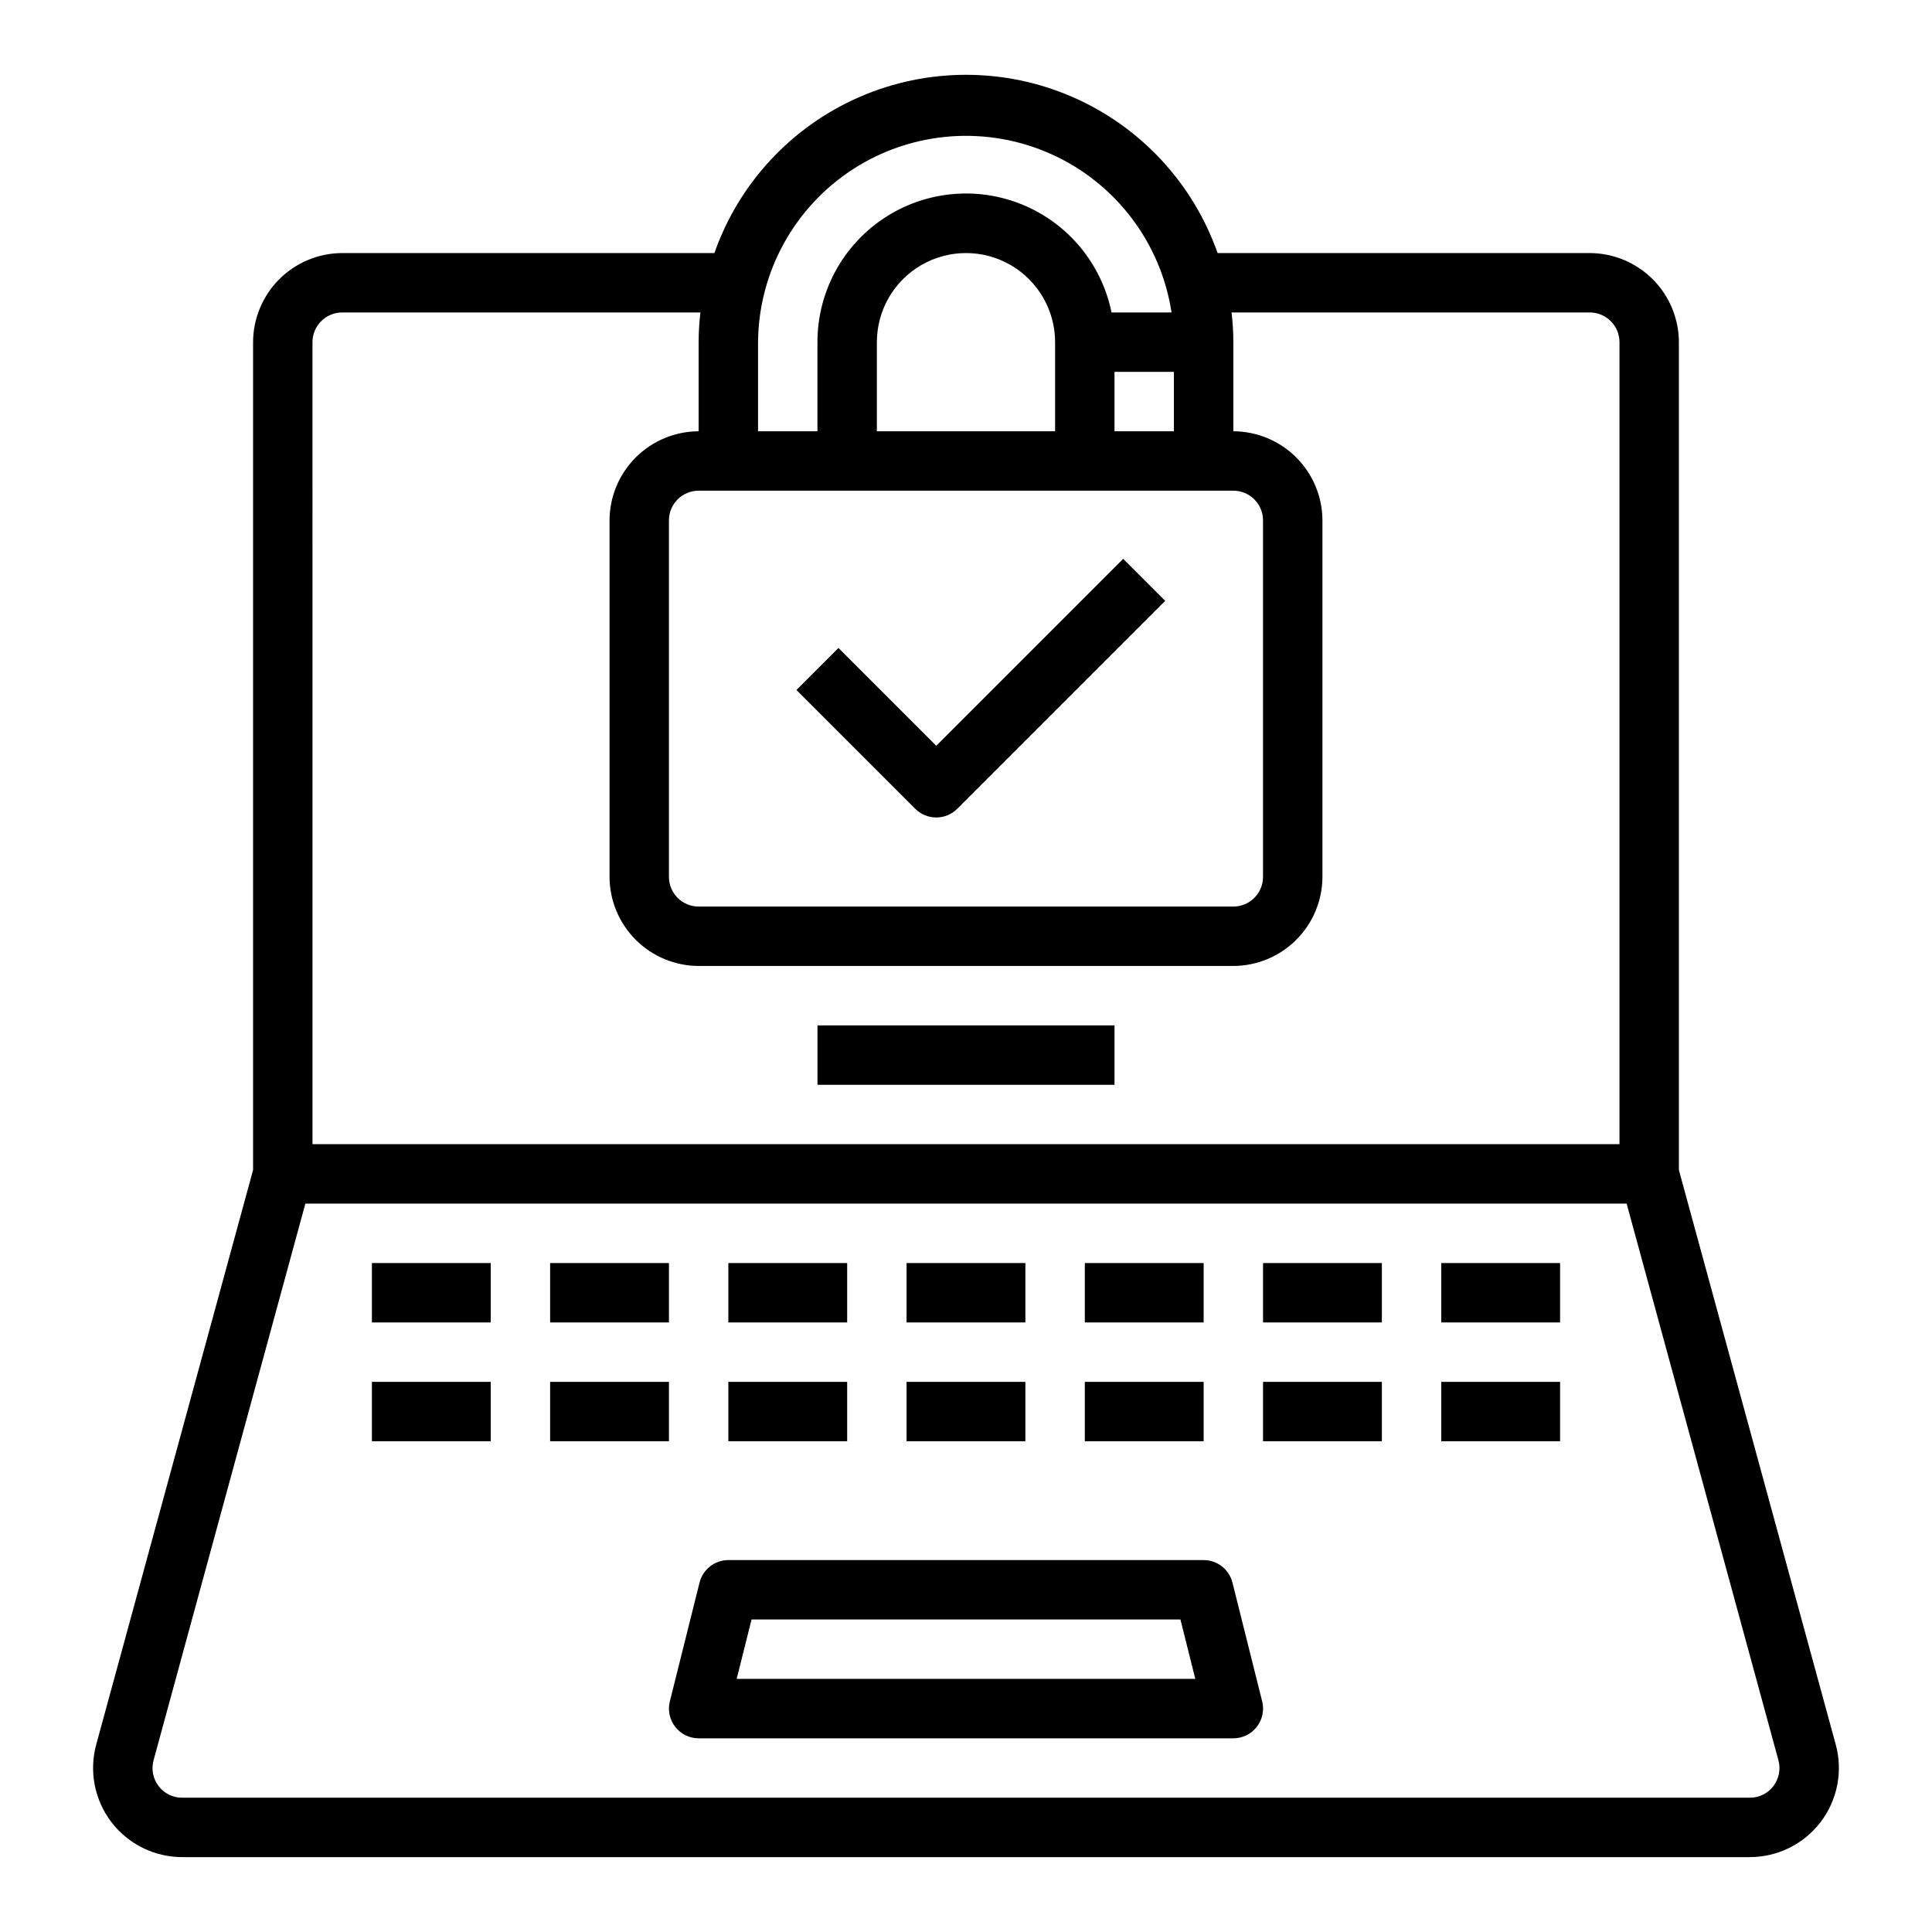
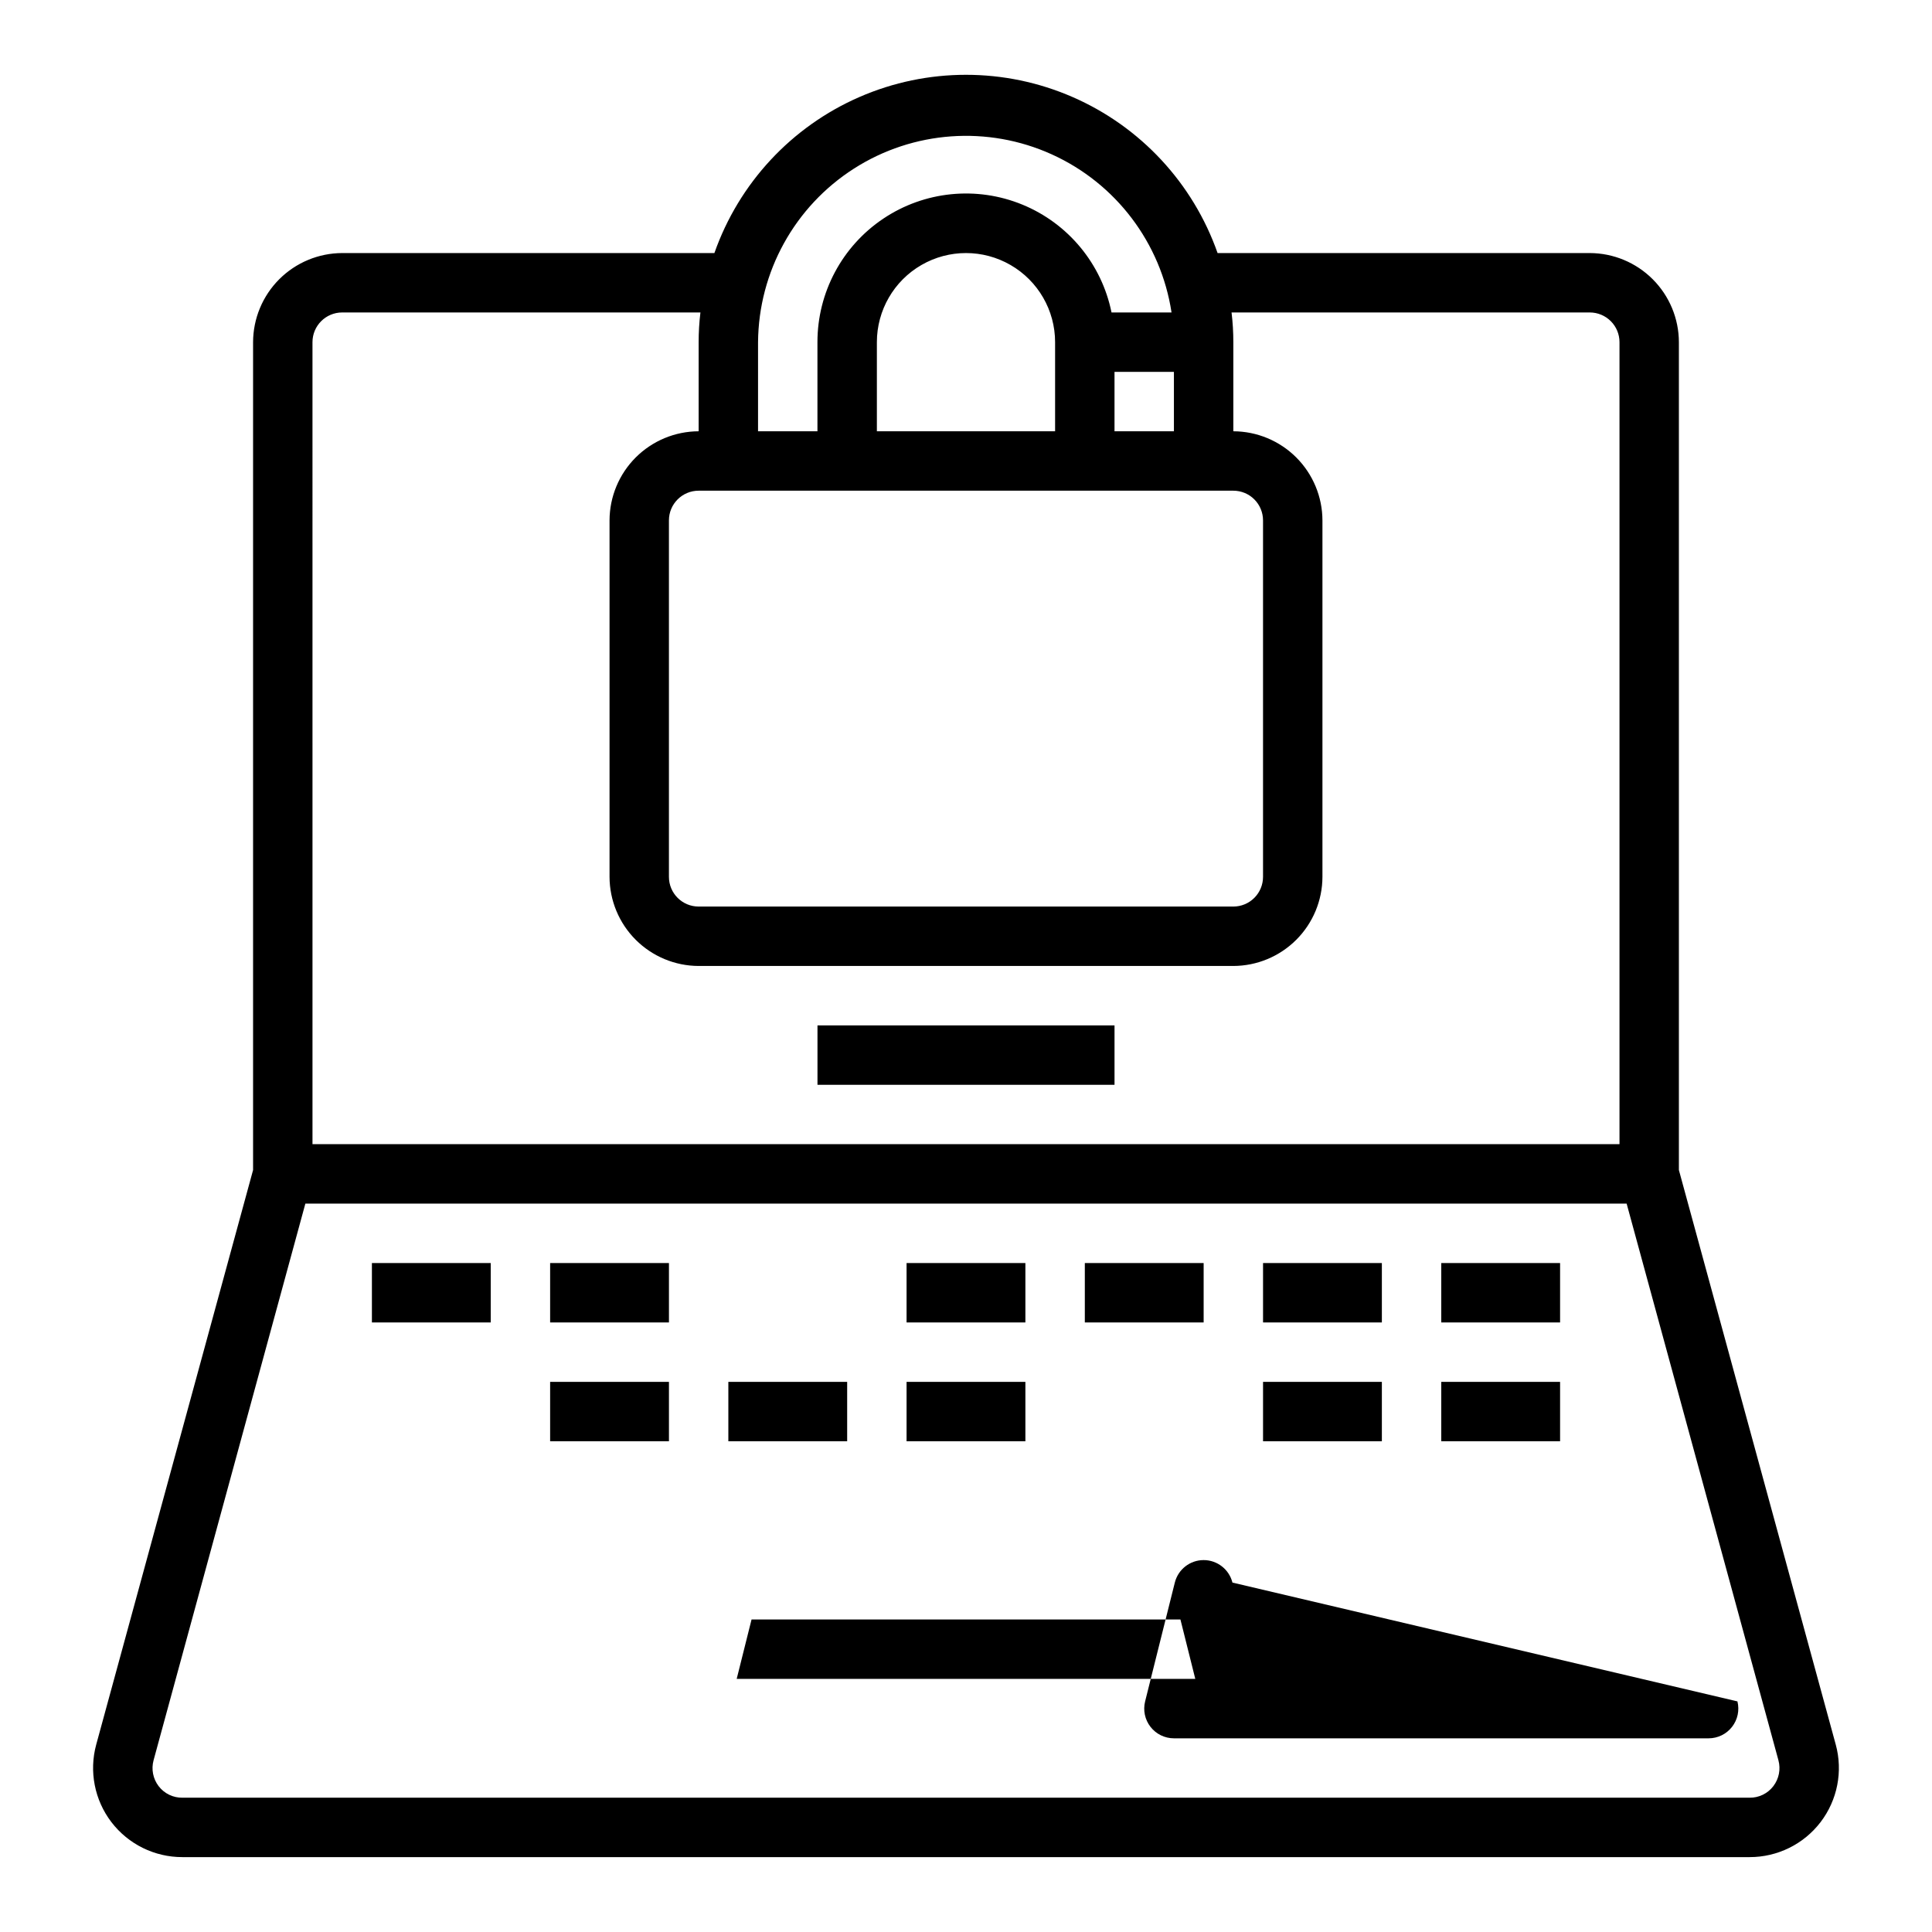
<svg xmlns="http://www.w3.org/2000/svg" fill="#000000" width="800px" height="800px" version="1.1" viewBox="144 144 512 512">
  <g>
    <path d="m630.49 606.32-41.566-152.25v-219.39c-0.016-6.258-2.512-12.254-6.938-16.68-4.422-4.426-10.418-6.918-16.676-6.938h-98.637c-6.512-18.527-20.441-33.512-38.445-41.355-18.004-7.844-38.461-7.844-56.465 0s-31.93 22.828-38.441 41.355h-98.637c-6.258 0.02-12.254 2.512-16.68 6.938-4.426 4.426-6.918 10.422-6.938 16.68v219.39l-41.566 152.25c-1.938 7.109-0.449 14.719 4.027 20.57 4.481 5.852 11.434 9.277 18.805 9.266h415.33c7.367 0.012 14.32-3.414 18.801-9.266 4.477-5.852 5.969-13.461 4.027-20.57zm-285.6-371.64c0.145-18.648 9.707-35.957 25.422-46.004 15.711-10.043 35.438-11.461 52.422-3.766 16.984 7.695 28.926 23.461 31.734 41.895h-15.902c-2.613-12.867-11.473-23.586-23.617-28.574-12.148-4.988-25.984-3.594-36.887 3.727-10.906 7.316-17.441 19.59-17.43 32.723v23.617l-15.742-0.004zm110.21 7.871v15.742h-15.742v-15.742zm-31.488-7.871v23.617l-47.23-0.004v-23.613c0-8.438 4.5-16.234 11.809-20.453 7.305-4.219 16.309-4.219 23.613 0 7.309 4.219 11.809 12.016 11.809 20.453zm47.23 39.359h0.004c2.086 0 4.09 0.828 5.566 2.305 1.477 1.477 2.305 3.481 2.305 5.566v94.465c0 2.086-0.828 4.09-2.305 5.566-1.477 1.477-3.481 2.305-5.566 2.305h-141.7c-4.348 0-7.871-3.523-7.871-7.871v-94.465c0-4.348 3.523-7.871 7.871-7.871zm-244.03-39.359c0-4.348 3.527-7.875 7.875-7.875h94.934c-0.316 2.613-0.473 5.242-0.473 7.875v23.617-0.004c-6.254 0.02-12.25 2.516-16.676 6.938-4.426 4.426-6.918 10.422-6.938 16.68v94.465c0.02 6.258 2.512 12.254 6.938 16.68 4.426 4.422 10.422 6.918 16.676 6.938h141.7c6.258-0.02 12.254-2.516 16.676-6.938 4.426-4.426 6.922-10.422 6.938-16.68v-94.465c-0.016-6.258-2.512-12.254-6.938-16.68-4.422-4.422-10.418-6.918-16.676-6.938v-23.613c0-2.633-0.156-5.262-0.473-7.875h94.938c2.086 0 4.09 0.832 5.566 2.309 1.477 1.477 2.305 3.477 2.305 5.566v212.54h-346.37zm387.15 382.66c-1.496 1.965-3.832 3.102-6.297 3.07h-415.33c-2.469 0.031-4.805-1.105-6.301-3.07-1.488-1.949-1.98-4.481-1.336-6.848l40.227-147.52h350.15l40.227 147.52-0.004-0.004c0.648 2.367 0.152 4.898-1.336 6.848z" />
-     <path d="m470.61 563.4c-0.875-3.504-4.023-5.961-7.633-5.961h-125.95c-3.613 0-6.758 2.457-7.637 5.961l-7.871 31.488c-0.59 2.352-0.062 4.844 1.43 6.754 1.492 1.914 3.781 3.031 6.203 3.031h141.7c2.422 0 4.715-1.117 6.203-3.031 1.492-1.91 2.019-4.402 1.434-6.754zm-131.38 25.527 3.938-15.742h113.66l3.938 15.742z" />
+     <path d="m470.61 563.4c-0.875-3.504-4.023-5.961-7.633-5.961c-3.613 0-6.758 2.457-7.637 5.961l-7.871 31.488c-0.59 2.352-0.062 4.844 1.43 6.754 1.492 1.914 3.781 3.031 6.203 3.031h141.7c2.422 0 4.715-1.117 6.203-3.031 1.492-1.91 2.019-4.402 1.434-6.754zm-131.38 25.527 3.938-15.742h113.66l3.938 15.742z" />
    <path d="m360.64 415.74h78.719v15.742h-78.719z" />
    <path d="m242.56 478.72h31.488v15.742h-31.488z" />
    <path d="m289.79 478.72h31.488v15.742h-31.488z" />
-     <path d="m337.02 478.72h31.488v15.742h-31.488z" />
    <path d="m431.49 478.72h31.488v15.742h-31.488z" />
    <path d="m478.72 478.72h31.488v15.742h-31.488z" />
    <path d="m525.95 478.72h31.488v15.742h-31.488z" />
    <path d="m384.25 478.72h31.488v15.742h-31.488z" />
-     <path d="m242.56 510.21h31.488v15.742h-31.488z" />
    <path d="m289.79 510.21h31.488v15.742h-31.488z" />
    <path d="m337.02 510.21h31.488v15.742h-31.488z" />
-     <path d="m431.49 510.21h31.488v15.742h-31.488z" />
    <path d="m478.72 510.21h31.488v15.742h-31.488z" />
    <path d="m525.95 510.21h31.488v15.742h-31.488z" />
    <path d="m384.25 510.21h31.488v15.742h-31.488z" />
-     <path d="m392.12 360.64c2.09 0 4.09-0.828 5.566-2.305l55.105-55.105-11.133-11.133-49.539 49.543-25.922-25.922-11.133 11.133 31.488 31.488 0.004-0.004c1.473 1.477 3.477 2.305 5.562 2.305z" />
  </g>
</svg>